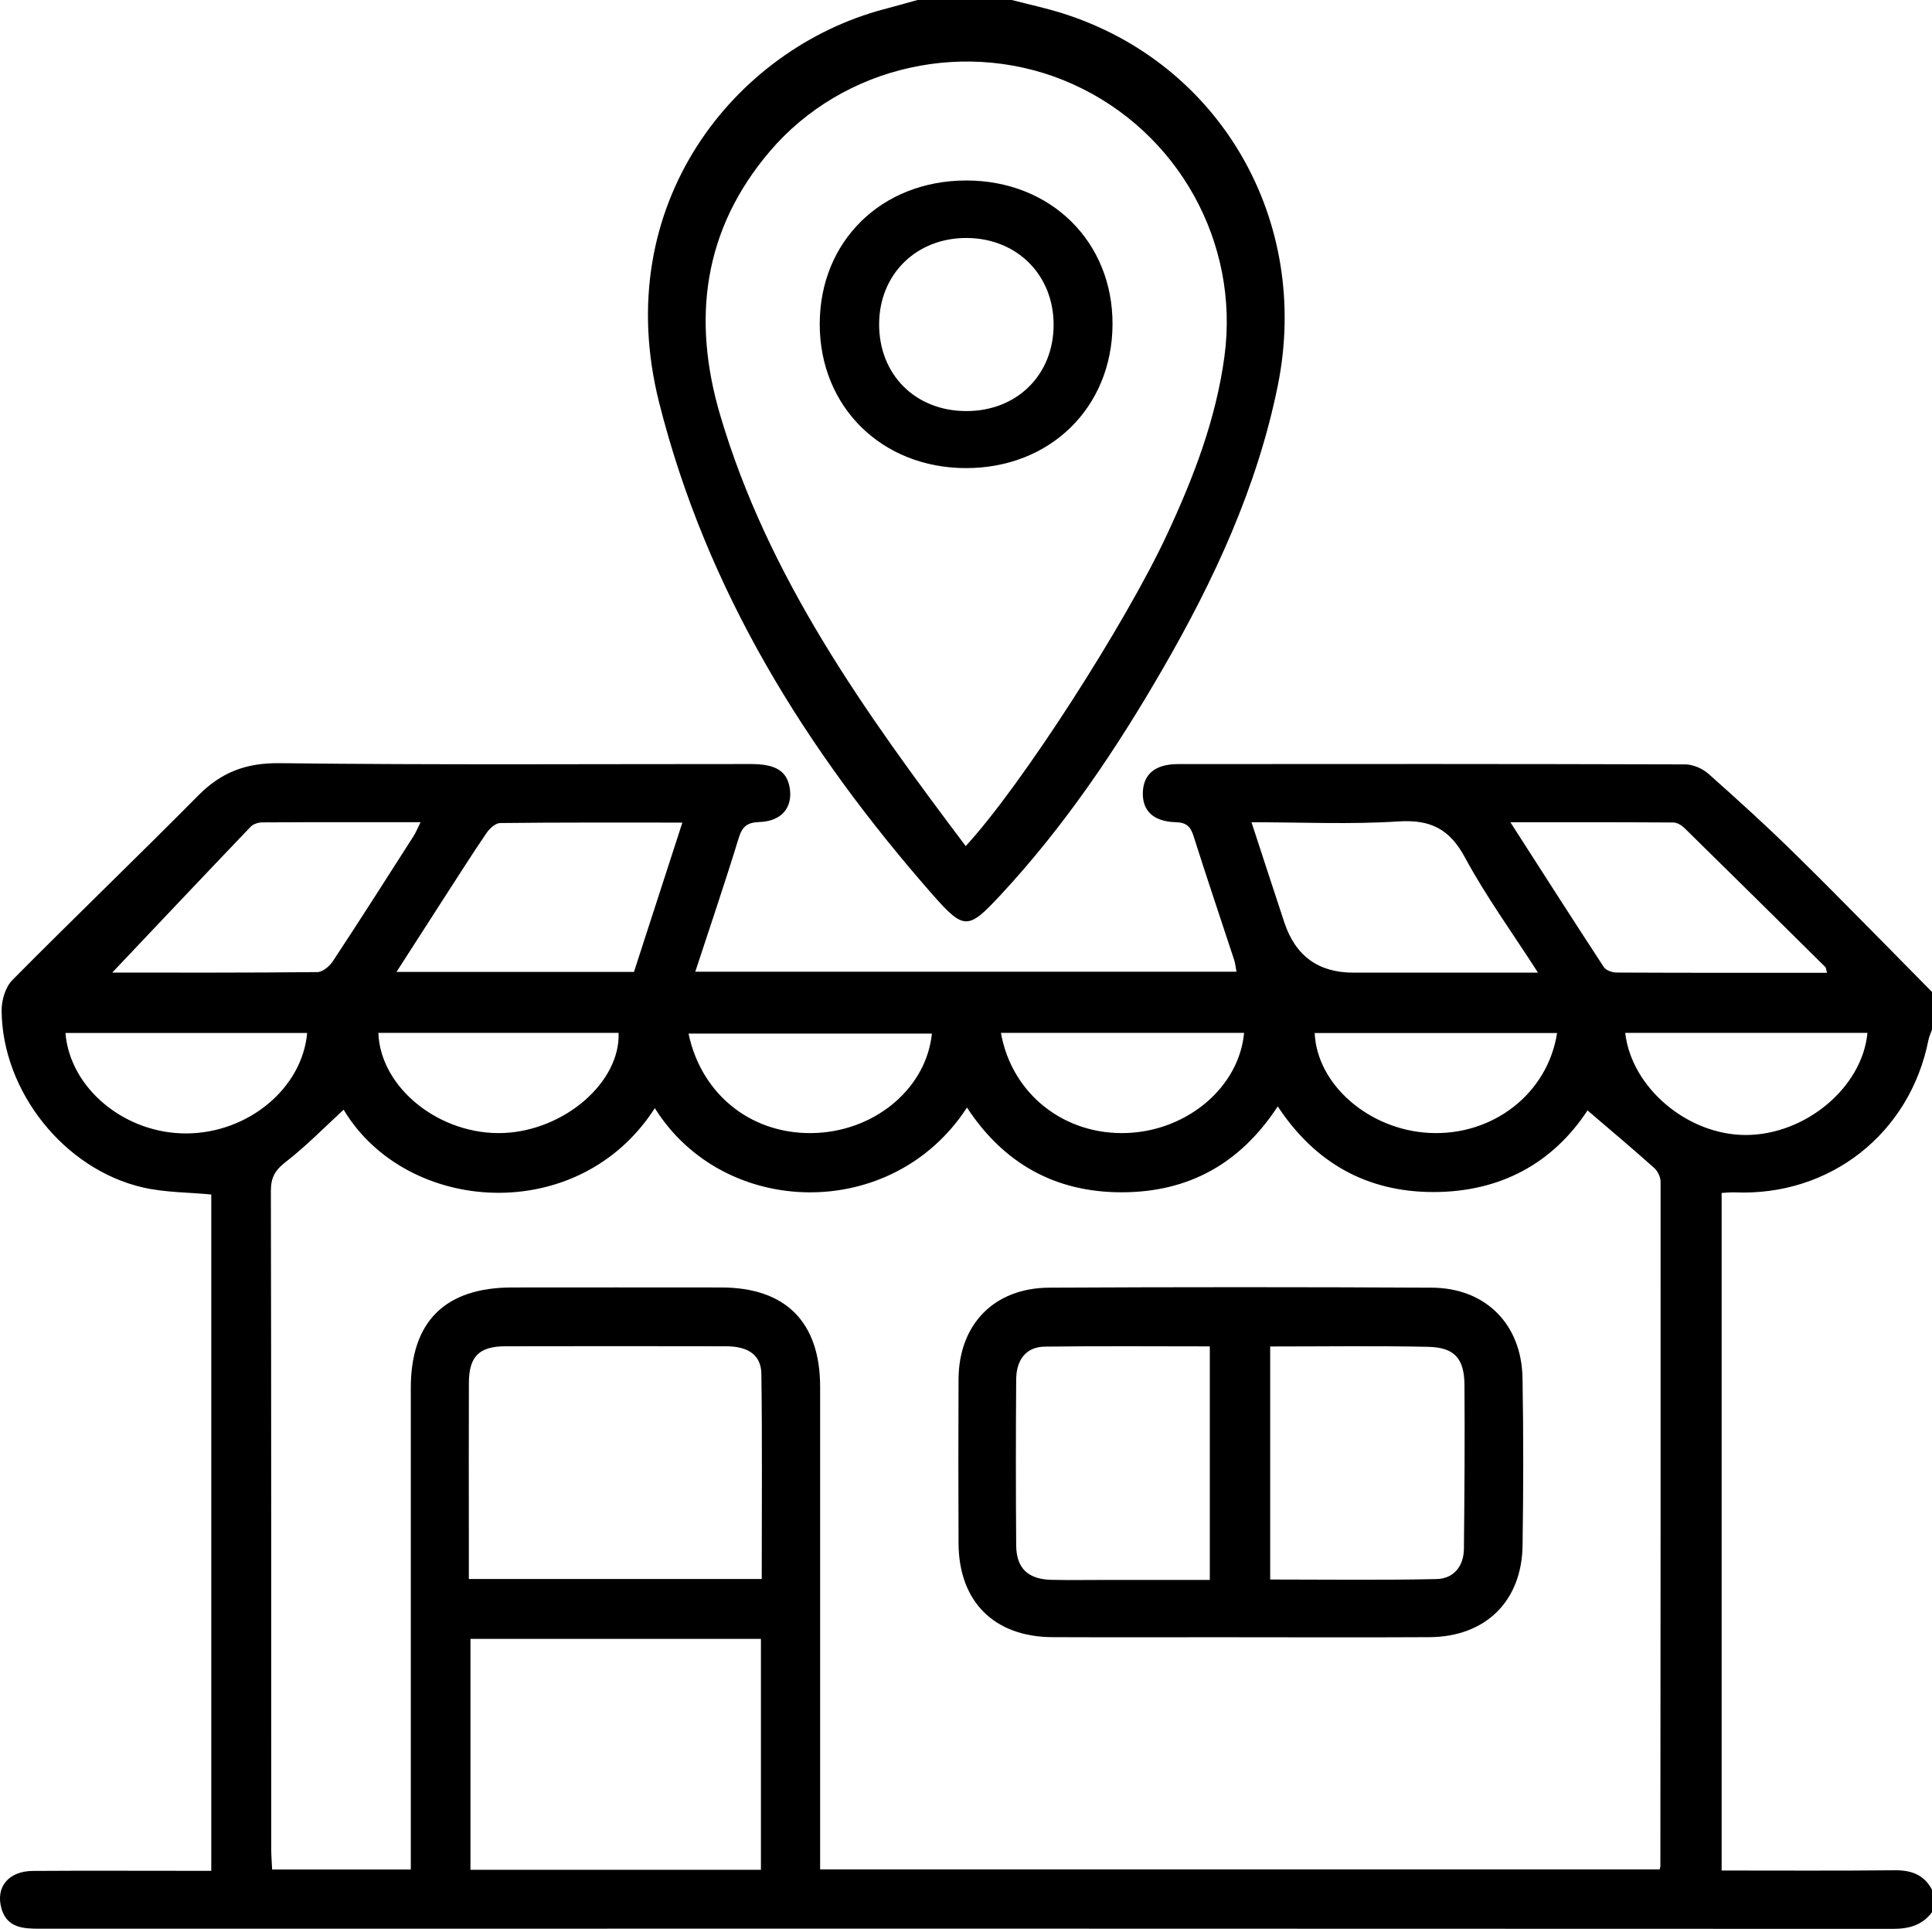
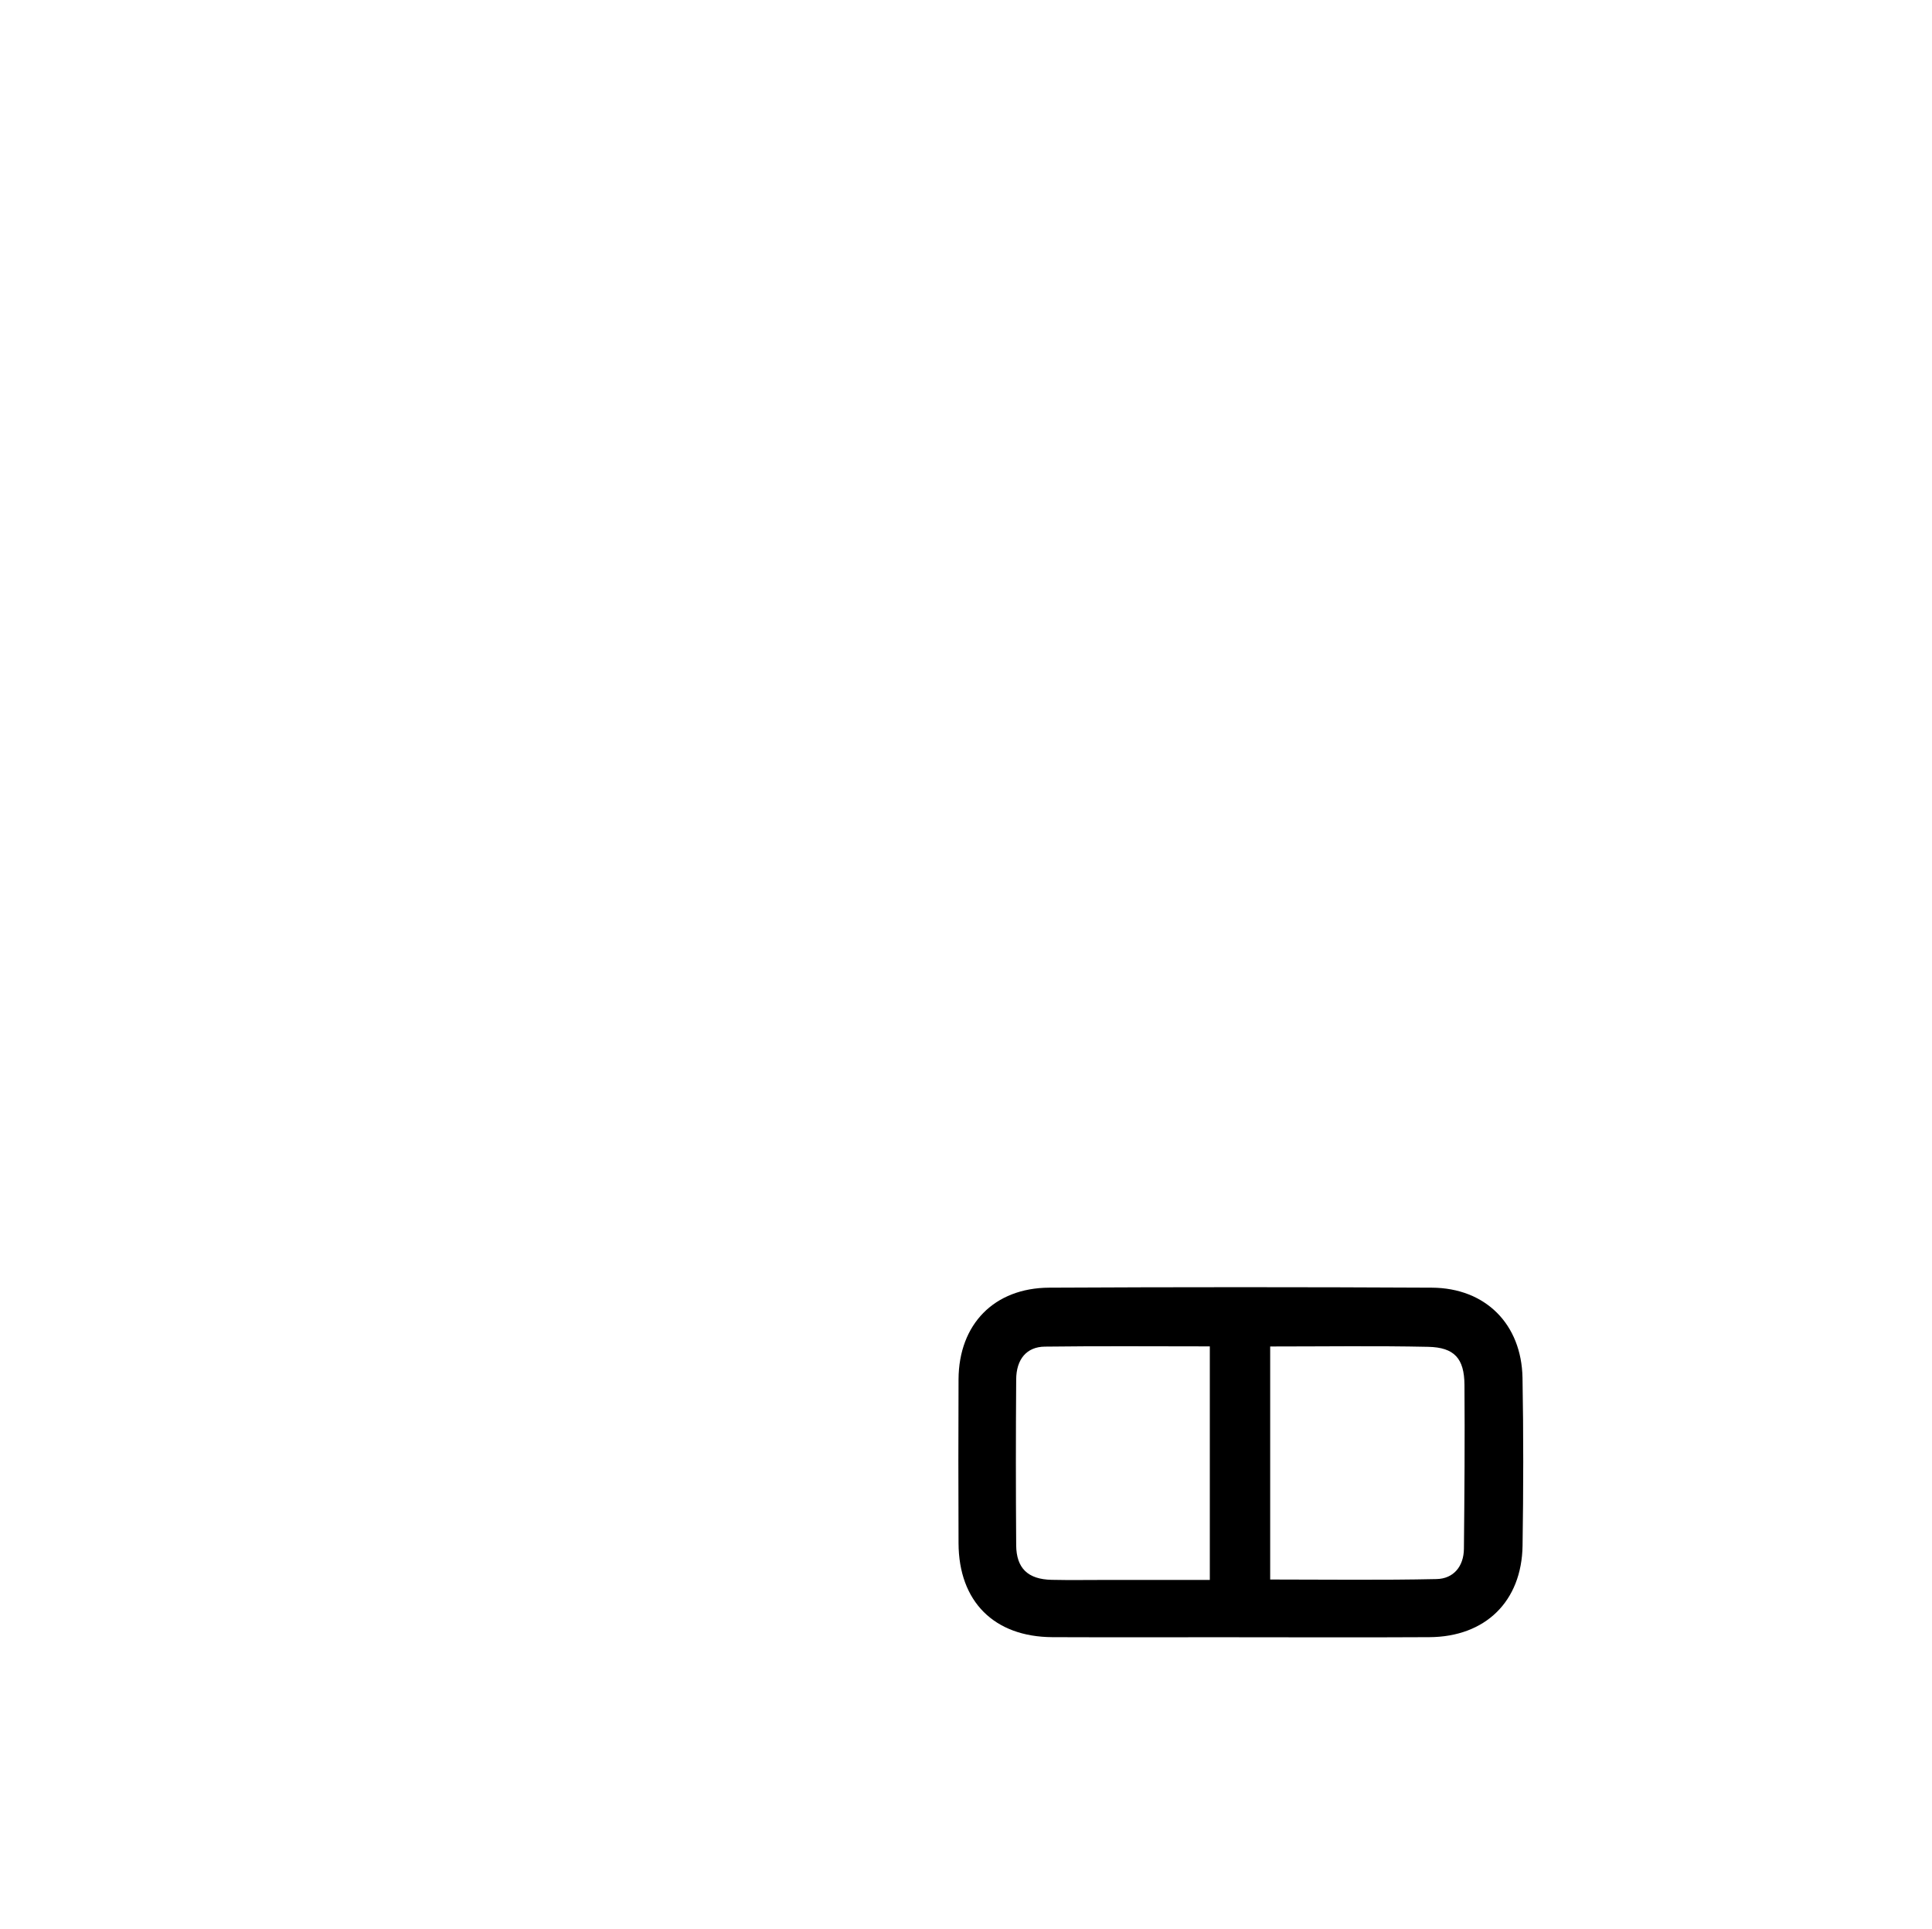
<svg xmlns="http://www.w3.org/2000/svg" id="Calque_2" viewBox="0 0 383.44 382.8">
  <g id="Calque_1-2">
    <g>
-       <path d="M383.44,379.51c-1.97,2.59-4.58,3.29-7.79,3.29-122.6-.06-245.2-.05-367.8-.03-3.27,0-6.45-.18-7.55-3.97-1.24-4.3,1.41-7.47,6.22-7.5,10.35-.07,20.7-.02,31.06-.02,1.36,0,2.71,0,4.35,0V237.06c-4.53-.44-9.17-.39-13.56-1.4C12.75,232.08,.43,216.58,.32,200.54c-.01-2.03,.75-4.64,2.12-6.02,12.19-12.32,24.71-24.32,36.9-36.64,4.58-4.63,9.5-6.5,16.18-6.42,31.18,.37,62.36,.16,93.54,.17,4.93,0,7.15,1.42,7.68,4.78,.61,3.86-1.62,6.58-6.03,6.73-2.4,.08-3.39,.86-4.1,3.17-2.69,8.79-5.66,17.5-8.62,26.54h107.41c-.15-.79-.22-1.62-.47-2.38-2.67-8.16-5.44-16.3-8.03-24.49-.61-1.94-1.41-2.75-3.58-2.81-4.47-.12-6.65-2.33-6.5-5.99,.15-3.59,2.48-5.53,6.98-5.54,33.55-.03,67.1-.04,100.65,.06,1.56,0,3.44,.82,4.63,1.87,5.96,5.3,11.87,10.67,17.55,16.27,9.04,8.9,17.88,18,26.81,27.02v7.49c-.24,.69-.57,1.35-.71,2.06-3.67,18.54-19.5,31-38.38,30.23-.94-.04-1.88,.07-2.66,.11v134.47c11.65,0,22.98,.07,34.3-.05,3.3-.04,5.85,.85,7.45,3.85v4.49Zm-301.91-8.5c0-1.66,0-3.13,0-4.6,0-30.31,0-60.63,0-90.94,0-13.21,6.81-19.95,20.11-19.96,13.85-.01,27.69-.02,41.54,0,12.76,.02,19.58,6.88,19.59,19.7,.01,30.44,0,60.88,0,91.32,0,1.46,0,2.92,0,4.47h166.62c.09-.4,.14-.52,.14-.64,.03-45.28,.07-90.57,.04-135.85,0-.93-.59-2.12-1.3-2.75-4.32-3.86-8.76-7.59-13.2-11.39-6.86,10.44-17.23,16.2-30.58,16.2-13.27,0-23.55-5.84-30.9-17-7.48,11.44-17.77,17.05-31,17.05-13.19,0-23.41-5.73-30.68-16.82-14.76,22.78-48.24,22.06-61.95,.12-15.09,23.55-49.3,21.13-61.76,.31-3.75,3.44-7.38,7.18-11.46,10.34-2.11,1.63-2.98,3.07-2.98,5.74,.09,43.54,.06,87.08,.07,130.61,0,1.33,.11,2.66,.18,4.1h27.51Zm69.49,.07v-45.83h-57.65v45.83h57.65Zm.16-57.71c0-13.79,.11-27.24-.07-40.68-.05-3.78-2.58-5.5-7.03-5.51-14.59-.03-29.18-.03-43.77,0-5.22,.01-7.23,2.03-7.25,7.25-.04,9.85-.01,19.7-.01,29.55,0,3.08,0,6.15,0,9.39h58.13Zm-15.75-150.12c-12.51,0-24.34-.05-36.17,.09-.93,.01-2.11,1.1-2.72,2-2.94,4.32-5.74,8.75-8.58,13.14-3.01,4.66-6,9.33-9.27,14.41h47.13c3.12-9.62,6.25-19.29,9.61-29.65Zm169.81,29.78c-5.19-8.08-10.34-15.16-14.46-22.8-3.07-5.71-6.85-7.62-13.25-7.21-9.52,.62-19.11,.16-29.15,.16,2.27,6.94,4.38,13.42,6.52,19.89q3.3,9.97,13.71,9.96h36.63Zm57.36,.03c-.2-.71-.19-1.01-.34-1.15-9.29-9.2-18.59-18.4-27.93-27.56-.57-.56-1.47-1.11-2.22-1.12-10.52-.07-21.05-.05-32.35-.05,6.44,10.03,12.44,19.42,18.55,28.75,.42,.65,1.66,1.07,2.52,1.08,13.82,.07,27.64,.05,41.76,.05Zm-340.33-.04c12.91,0,26.82,.05,40.73-.1,1.04-.01,2.4-1.16,3.05-2.14,5.41-8.2,10.69-16.49,15.98-24.77,.5-.77,.84-1.64,1.44-2.84-10.79,0-21.1-.02-31.41,.04-.78,0-1.8,.32-2.31,.86-9.28,9.7-18.5,19.47-27.47,28.94Zm348.37,11.96h-48.09c1.26,10.94,12.43,20.3,23.97,20.27,11.77-.03,23.07-9.38,24.11-20.27Zm-171.99,0c2.17,12.22,12.69,20.38,25.09,19.87,12-.49,22.18-9.14,23.17-19.87h-48.26Zm-185.66,.02c.9,11.06,11.84,20,24.02,19.94,12.21-.06,22.96-8.91,23.95-19.94H12.99Zm62.1-.02c.4,11.01,12.32,20.42,24.93,19.87,12.07-.53,23.12-10.13,22.75-19.87h-47.68Zm109.86,.14h-48.3c2.63,12.51,13.08,20.42,25.65,19.71,11.81-.67,21.58-9.09,22.65-19.71Zm75.97-.11c.46,10.29,10.83,19.23,22.78,19.83,12.58,.63,23.46-7.8,25.33-19.83h-48.11Z" />
-       <path d="M200.8,0c3.36,.87,6.76,1.6,10.07,2.64,31.36,9.9,49.37,41.18,42.72,73.94-4.09,20.15-12.62,38.5-22.81,56.14-9.24,16-19.54,31.29-32.17,44.87-6.45,6.93-7.23,7.11-13.55-.08-25.12-28.62-44.87-60.35-54.26-97.68C120.87,40.3,146.09,9.63,175.36,1.85,177.61,1.26,179.85,.62,182.09,0c6.24,0,12.48,0,18.71,0Zm-9.14,167.92c11.05-11.98,31.7-44.11,39.95-61.83,5.28-11.33,9.73-22.88,11.41-35.4,3.02-22.5-9.15-44.5-30.02-53.95-20.67-9.35-45.61-3.89-60.26,13.35-13.2,15.54-15.42,33.3-9.8,52.32,9.5,32.18,28.65,58.88,48.72,85.5Z" />
      <path d="M245.92,324.92c-12.34,0-24.69,.04-37.03-.01-11.6-.05-18.61-7.08-18.65-18.65-.04-10.85-.05-21.69,0-32.54,.06-10.89,7.05-18.12,18-18.17,25.31-.13,50.62-.13,75.93,0,10.66,.06,17.81,7.24,18,17.91,.2,11.09,.18,22.19,.01,33.29-.17,11.08-7.4,18.1-18.49,18.16-12.59,.07-25.19,.02-37.78,.02Zm-5.81-11.38v-46.34c-11.1,0-21.92-.09-32.75,.05-3.61,.04-5.66,2.5-5.68,6.52-.08,10.96-.08,21.93,0,32.89,.03,4.59,2.35,6.77,7.02,6.87,3.61,.08,7.23,.02,10.84,.02,6.81,0,13.63,0,20.58,0Zm11.98-46.32v46.25c11.15,0,22.09,.15,33.02-.09,3.38-.07,5.4-2.53,5.43-6.02,.11-10.84,.19-21.69,.11-32.53-.04-5.23-2-7.43-7.2-7.54-10.33-.22-20.67-.07-31.36-.07Z" />
-       <path d="M191.68,92.9c-16.7-.03-29.01-12.18-28.99-28.62,.02-16.45,12.32-28.47,29.11-28.46,16.75,.01,29.08,12.16,29,28.58-.08,16.48-12.39,28.53-29.13,28.5Zm17.43-28.4c.03-9.88-7.22-17.18-17.16-17.27-9.97-.09-17.37,7.08-17.47,16.94-.1,10.12,7.16,17.42,17.33,17.41,10.02,0,17.27-7.17,17.3-17.08Z" />
    </g>
  </g>
</svg>